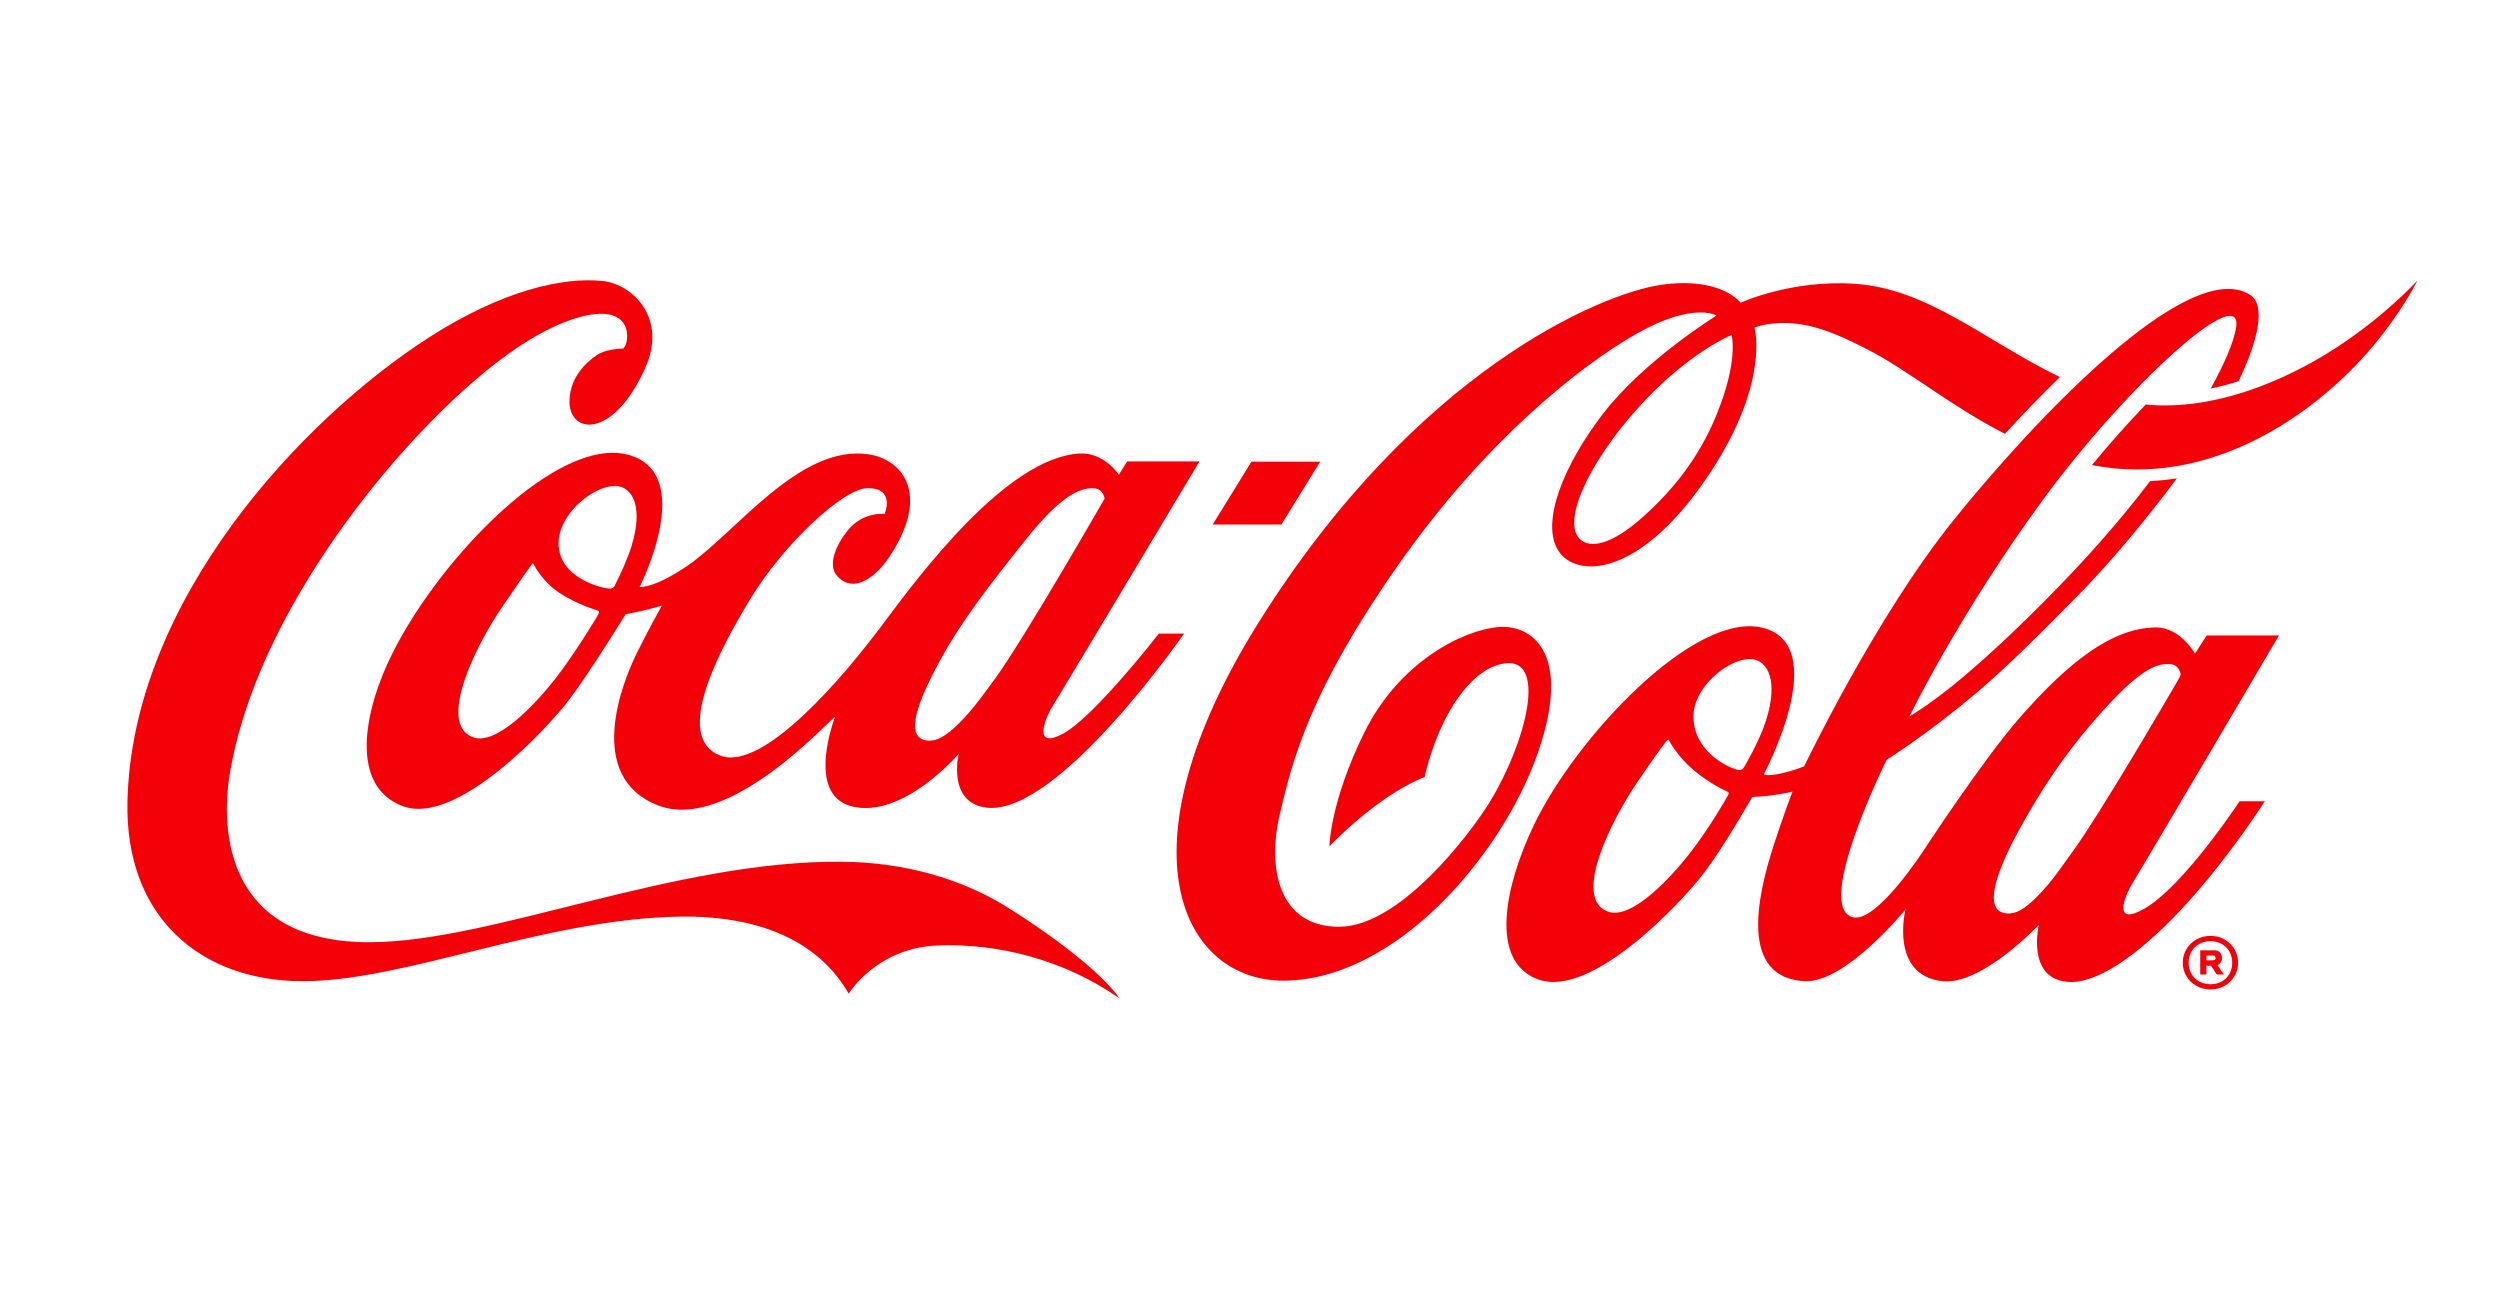
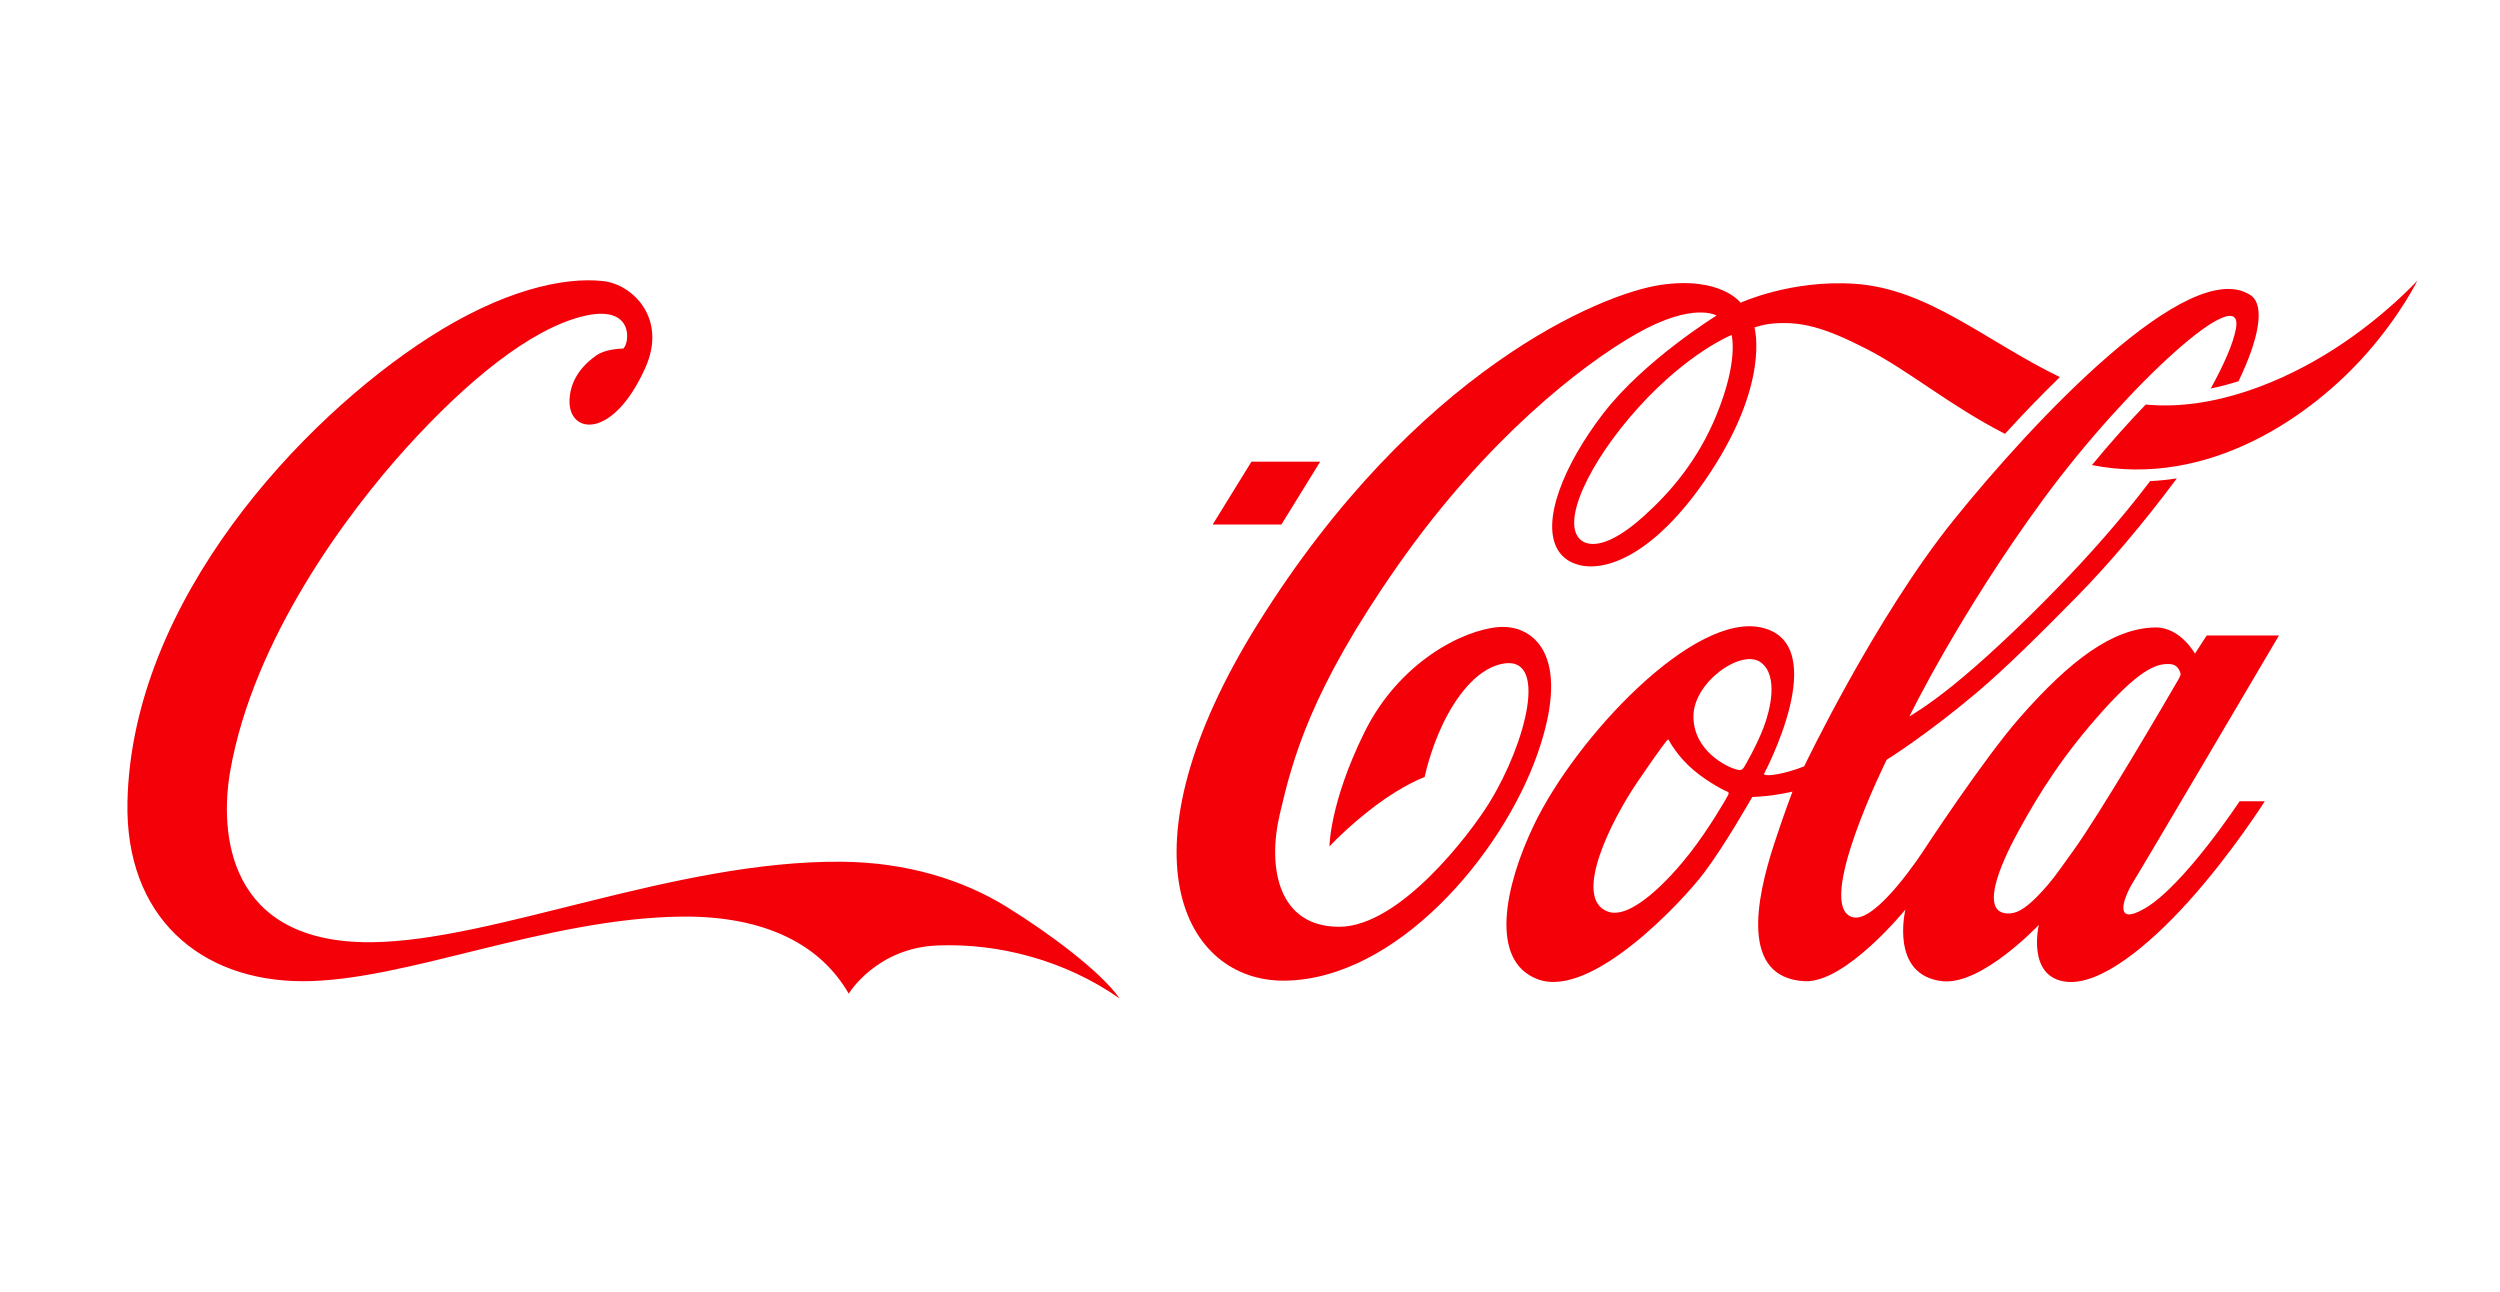
<svg xmlns="http://www.w3.org/2000/svg" width="178" height="92" viewBox="0 0 178 92" fill="none">
-   <rect width="178" height="92" fill="white" />
  <path d="M93.999 32.87H89.104L86.344 37.346H91.236L93.999 32.87ZM106.696 44.647C104.132 44.859 99.602 47.153 97.135 52.165C94.667 57.176 94.658 60.27 94.658 60.27C94.658 60.27 95.959 58.844 97.954 57.35C99.949 55.856 101.434 55.326 101.434 55.326C101.434 55.326 101.804 53.486 102.725 51.561C103.621 49.689 105.043 47.74 106.802 47.298C110.367 46.401 108.66 52.908 106.041 57.152C104.633 59.432 99.64 65.987 95.342 65.987C91.044 65.987 90.214 61.843 91.121 57.968C92.026 54.093 93.28 49.171 99.551 40.227C105.822 31.283 112.61 25.98 116.539 23.752C120.575 21.465 122.219 22.467 122.219 22.467C122.219 22.467 117.067 25.641 114.137 29.458C111.334 33.107 109.662 37.213 110.963 39.225C112.201 41.142 116.565 41.178 121.372 34.239C126.115 27.389 124.917 23.316 124.917 23.316C124.917 23.316 125.491 23.129 125.875 23.077C128.189 22.77 130.042 23.38 132.911 24.851C135.918 26.393 138.802 28.866 142.754 30.89C143.944 29.586 145.268 28.201 146.661 26.85C141.333 24.257 137.289 20.56 132.063 20.206C127.515 19.898 123.929 21.555 123.929 21.555C123.929 21.555 122.542 19.666 118.262 20.282C113.983 20.9 100.797 26.413 89.579 44.378C79.436 60.621 84.216 69.929 91.506 69.823C99.409 69.706 106.928 60.917 109.472 53.669C112.016 46.421 109.009 44.456 106.696 44.647ZM122.211 29.554C120.883 32.792 118.927 35.055 117.003 36.782C114.535 38.999 113.18 38.925 112.594 38.479C111.062 37.313 113.117 32.916 116.683 28.983C120.235 25.067 123.293 23.848 123.293 23.848C123.293 23.894 123.801 25.672 122.211 29.554ZM166.221 24.832C162.605 27.159 157.591 29.266 152.778 28.802C151.561 30.065 150.256 31.521 148.946 33.114C157.299 34.761 164.605 29.587 168.495 25.178C170.922 22.429 172.12 19.975 172.12 19.975C172.12 19.975 169.803 22.528 166.221 24.832Z" fill="#F40009" />
  <path d="M162.264 45.246H157.117L156.281 46.538C156.281 46.538 155.231 44.644 153.453 44.674C150.407 44.727 147.358 47.052 143.816 51.086C141.219 54.042 136.915 60.622 136.915 60.622C136.915 60.622 133.612 65.711 131.941 65.312C129.093 64.632 134.332 54.093 134.332 54.093C134.332 54.093 137.086 52.392 140.655 49.39C142.902 47.499 145.487 44.9 147.863 42.489C150.024 40.297 152.571 37.321 154.992 34.06C154.372 34.158 153.737 34.224 153.089 34.256C150.918 37.119 148.6 39.681 146.629 41.718C143.695 44.75 140.996 47.23 139.035 48.812C137.155 50.327 135.95 51.009 135.95 51.009C135.95 51.009 139.535 43.647 145.511 35.512C151.486 27.378 159.853 19.821 159.197 23.406C159.009 24.435 158.37 25.912 157.404 27.664C158.084 27.523 158.744 27.346 159.381 27.144C160.821 24.172 161.311 21.723 160.237 21.015C155.853 18.128 144.701 30.076 139.11 37.015C133.52 43.955 128.461 54.559 128.461 54.559C128.461 54.559 127.587 54.926 126.619 55.11C126.009 55.226 125.749 55.2 125.649 55.161C125.599 55.141 125.593 55.106 125.593 55.106C125.593 55.106 130.511 45.913 125.476 44.694C120.618 43.518 112.199 52.506 109.206 58.759C107.153 63.048 105.994 68.448 109.516 69.734C113.33 71.126 119.809 64.162 121.333 62.139C122.856 60.115 124.757 56.749 124.757 56.749C124.757 56.749 125.688 56.7 126.196 56.625C127.169 56.482 127.624 56.362 127.624 56.362C127.624 56.362 126.994 58.014 126.312 60.108C125.04 64.013 123.893 69.599 128.471 69.862C131.388 70.028 135.667 64.76 135.667 64.76C135.667 64.76 134.516 69.444 138.302 69.862C141.097 70.17 145.164 65.852 145.164 65.852C145.164 65.852 144.278 69.572 147.112 69.9C149.537 70.181 152.981 67.337 155.804 64.208C158.887 60.791 161.252 57.05 161.252 57.05H159.46C159.46 57.05 155.492 63.072 152.706 64.683C150.419 66.007 151.203 63.886 151.896 62.775C152.661 61.549 162.261 45.246 162.261 45.247L162.264 45.246ZM123.051 56.589C122.98 56.75 121.692 58.991 120.314 60.753C118.829 62.653 116.111 65.51 114.478 64.906C111.923 63.961 114.734 58.397 116.572 55.697C118.409 52.998 118.618 52.816 118.67 52.745C118.721 52.675 118.773 52.61 118.818 52.694C118.863 52.777 119.448 53.886 120.602 54.848C121.762 55.815 122.877 56.325 122.967 56.357C123.057 56.389 123.122 56.427 123.051 56.588V56.589ZM124.2 54.583C124.038 54.852 123.923 54.865 123.588 54.776C122.998 54.616 120.556 53.486 120.574 50.981C120.592 48.54 124.033 46.149 125.382 47.171C126.642 48.124 126.04 50.561 125.565 51.804C125.091 53.047 124.305 54.407 124.2 54.583ZM147.581 60.622C146.901 61.553 146.333 62.395 145.82 62.987C144.725 64.252 144.01 64.841 143.373 64.996C143.052 65.074 142.654 65.055 142.39 64.895C141.455 64.326 142.11 62.11 143.738 59.131C145.227 56.408 146.949 53.684 149.778 50.547C152.619 47.399 153.705 47.247 154.501 47.283C155.17 47.312 155.265 48.015 155.265 48.015C155.265 48.015 155.217 48.178 155.111 48.363C154.173 49.988 149.45 58.059 147.58 60.622H147.581ZM71.663 64.561C68.542 62.632 64.539 61.395 59.939 61.355C48.089 61.251 35.188 67.008 26.449 67.086C16.142 67.176 15.629 59.247 16.393 54.893C18.037 45.512 24.691 36.563 28.969 31.845C33.248 27.126 37.731 23.465 41.459 22.529C45.186 21.593 44.836 24.428 44.38 24.815C43.909 24.825 43.006 24.927 42.493 25.281C41.691 25.835 40.619 26.849 40.551 28.456C40.436 30.932 43.636 31.366 45.95 26.181C47.528 22.644 45.025 20.244 42.947 20.013C40.096 19.695 35.74 20.686 30.54 24.028C21.489 29.844 9.383 42.759 9.075 57.088C8.898 65.262 14.239 69.862 21.565 69.862C28.892 69.862 38.839 65.375 48.552 65.261C54.566 65.209 58.458 67.317 60.429 70.75C60.429 70.75 62.388 67.491 66.751 67.317C71.066 67.143 75.817 68.353 79.718 71.094C78.416 69.214 74.738 66.46 71.662 64.561H71.663Z" fill="#F40009" />
-   <path d="M44.672 32.369C39.705 31.103 31.455 39.559 27.979 46.441C25.835 50.686 24.895 56.021 28.712 57.41C32.529 58.797 39.005 51.839 40.528 49.815C42.051 47.791 44.544 43.736 44.544 43.736C44.544 43.736 45.308 43.589 45.81 43.473C46.311 43.356 47.121 43.125 47.121 43.125C47.121 43.125 46.181 44.799 45.334 46.515C44.329 48.549 41.599 55.321 46.87 57.351C51.906 59.291 59.076 51.201 59.453 51.048C59.453 51.048 57.318 56.561 60.633 57.41C64.271 58.34 68.257 53.679 68.257 53.679C68.257 53.679 67.418 57.178 70.252 57.506C75.328 58.093 84.305 45.111 84.305 45.111H82.512C82.512 45.111 77.943 50.99 75.746 52.205C73.549 53.419 74.339 51.261 74.936 50.297C75.698 49.069 85.403 32.852 85.403 32.852H80.257L79.66 33.796C79.66 33.796 78.599 32.177 76.826 32.292C71.668 32.629 65.53 40.85 62.831 44.474C60.133 48.099 54.311 55.018 51.246 53.785C47.906 52.44 51.227 46.267 53.425 42.643C55.817 38.698 60.056 34.79 61.732 34.76C63.795 34.721 62.985 36.591 62.985 36.591C62.985 36.591 61.443 36.398 60.325 37.805C59.534 38.8 58.879 40.253 59.631 41.043C60.845 42.32 62.427 41.023 63.371 39.577C66.315 35.071 64.161 32.696 61.849 32.349C56.922 31.61 52.384 37.939 48.934 40.291C46.54 41.922 45.54 41.795 45.54 41.795C45.54 41.795 49.693 33.648 44.673 32.368L44.672 32.369ZM66.975 46.942C68.465 44.219 70.494 41.589 73.135 38.293C75.776 34.997 77.09 34.73 77.885 34.766C78.554 34.795 78.649 35.498 78.649 35.498C78.649 35.498 72.911 45.496 70.829 48.349C70.15 49.281 69.568 50.071 69.056 50.663C67.96 51.928 67.164 52.539 66.55 52.692C66.229 52.77 65.831 52.751 65.566 52.59C64.631 52.021 65.344 49.921 66.974 46.942H66.975ZM42.623 43.698C42.551 43.858 40.913 46.568 39.535 48.33C38.051 50.229 35.309 53.099 33.675 52.494C31.121 51.549 33.846 46.023 35.683 43.325C37.521 40.626 37.79 40.279 37.843 40.209C37.894 40.138 37.945 40.073 37.99 40.158C38.035 40.241 38.62 41.443 39.886 42.252C41.152 43.062 42.45 43.435 42.54 43.467C42.63 43.499 42.694 43.538 42.623 43.698H42.623ZM44.759 39.48C44.284 40.724 43.86 41.507 43.772 41.692C43.631 41.989 43.278 41.894 43.278 41.894C42.876 41.876 39.751 41.163 39.769 38.657C39.786 36.216 43.228 33.825 44.576 34.847C45.836 35.8 45.234 38.237 44.759 39.48ZM158.385 66.891C158.085 66.72 157.751 66.636 157.383 66.636C157.015 66.636 156.681 66.721 156.381 66.891C156.08 67.061 155.844 67.292 155.672 67.586C155.5 67.879 155.413 68.198 155.413 68.542C155.413 68.886 155.499 69.212 155.672 69.503C155.844 69.794 156.08 70.025 156.381 70.194C156.681 70.365 157.015 70.449 157.383 70.449C157.751 70.449 158.085 70.364 158.385 70.194C158.686 70.025 158.922 69.794 159.095 69.503C159.267 69.212 159.353 68.892 159.353 68.542C159.353 68.193 159.267 67.879 159.095 67.586C158.923 67.293 158.686 67.061 158.385 66.891ZM158.738 69.332C158.608 69.564 158.425 69.747 158.19 69.88C157.955 70.013 157.685 70.079 157.383 70.079C157.081 70.079 156.812 70.013 156.576 69.88C156.341 69.748 156.159 69.565 156.028 69.332C155.898 69.099 155.832 68.836 155.832 68.542C155.832 68.249 155.898 67.993 156.028 67.76C156.158 67.528 156.342 67.345 156.58 67.212C156.817 67.078 157.085 67.013 157.383 67.013C157.681 67.013 157.949 67.079 158.186 67.212C158.424 67.344 158.608 67.527 158.738 67.76C158.869 67.993 158.934 68.254 158.934 68.542C158.934 68.831 158.869 69.099 158.738 69.332Z" fill="#F40009" />
-   <path d="M158.123 68.51C158.179 68.42 158.206 68.318 158.206 68.207C158.206 68.053 158.156 67.924 158.057 67.819C157.957 67.715 157.822 67.662 157.655 67.662H156.656V69.388H157.096V68.759H157.431L157.836 69.388H158.339L157.885 68.717C157.988 68.67 158.067 68.601 158.123 68.51ZM157.704 68.329C157.671 68.359 157.627 68.374 157.571 68.374H157.096V68.039H157.571C157.627 68.039 157.671 68.054 157.704 68.084C157.736 68.114 157.753 68.155 157.753 68.206C157.753 68.257 157.736 68.298 157.704 68.328V68.329Z" fill="#F40009" />
</svg>